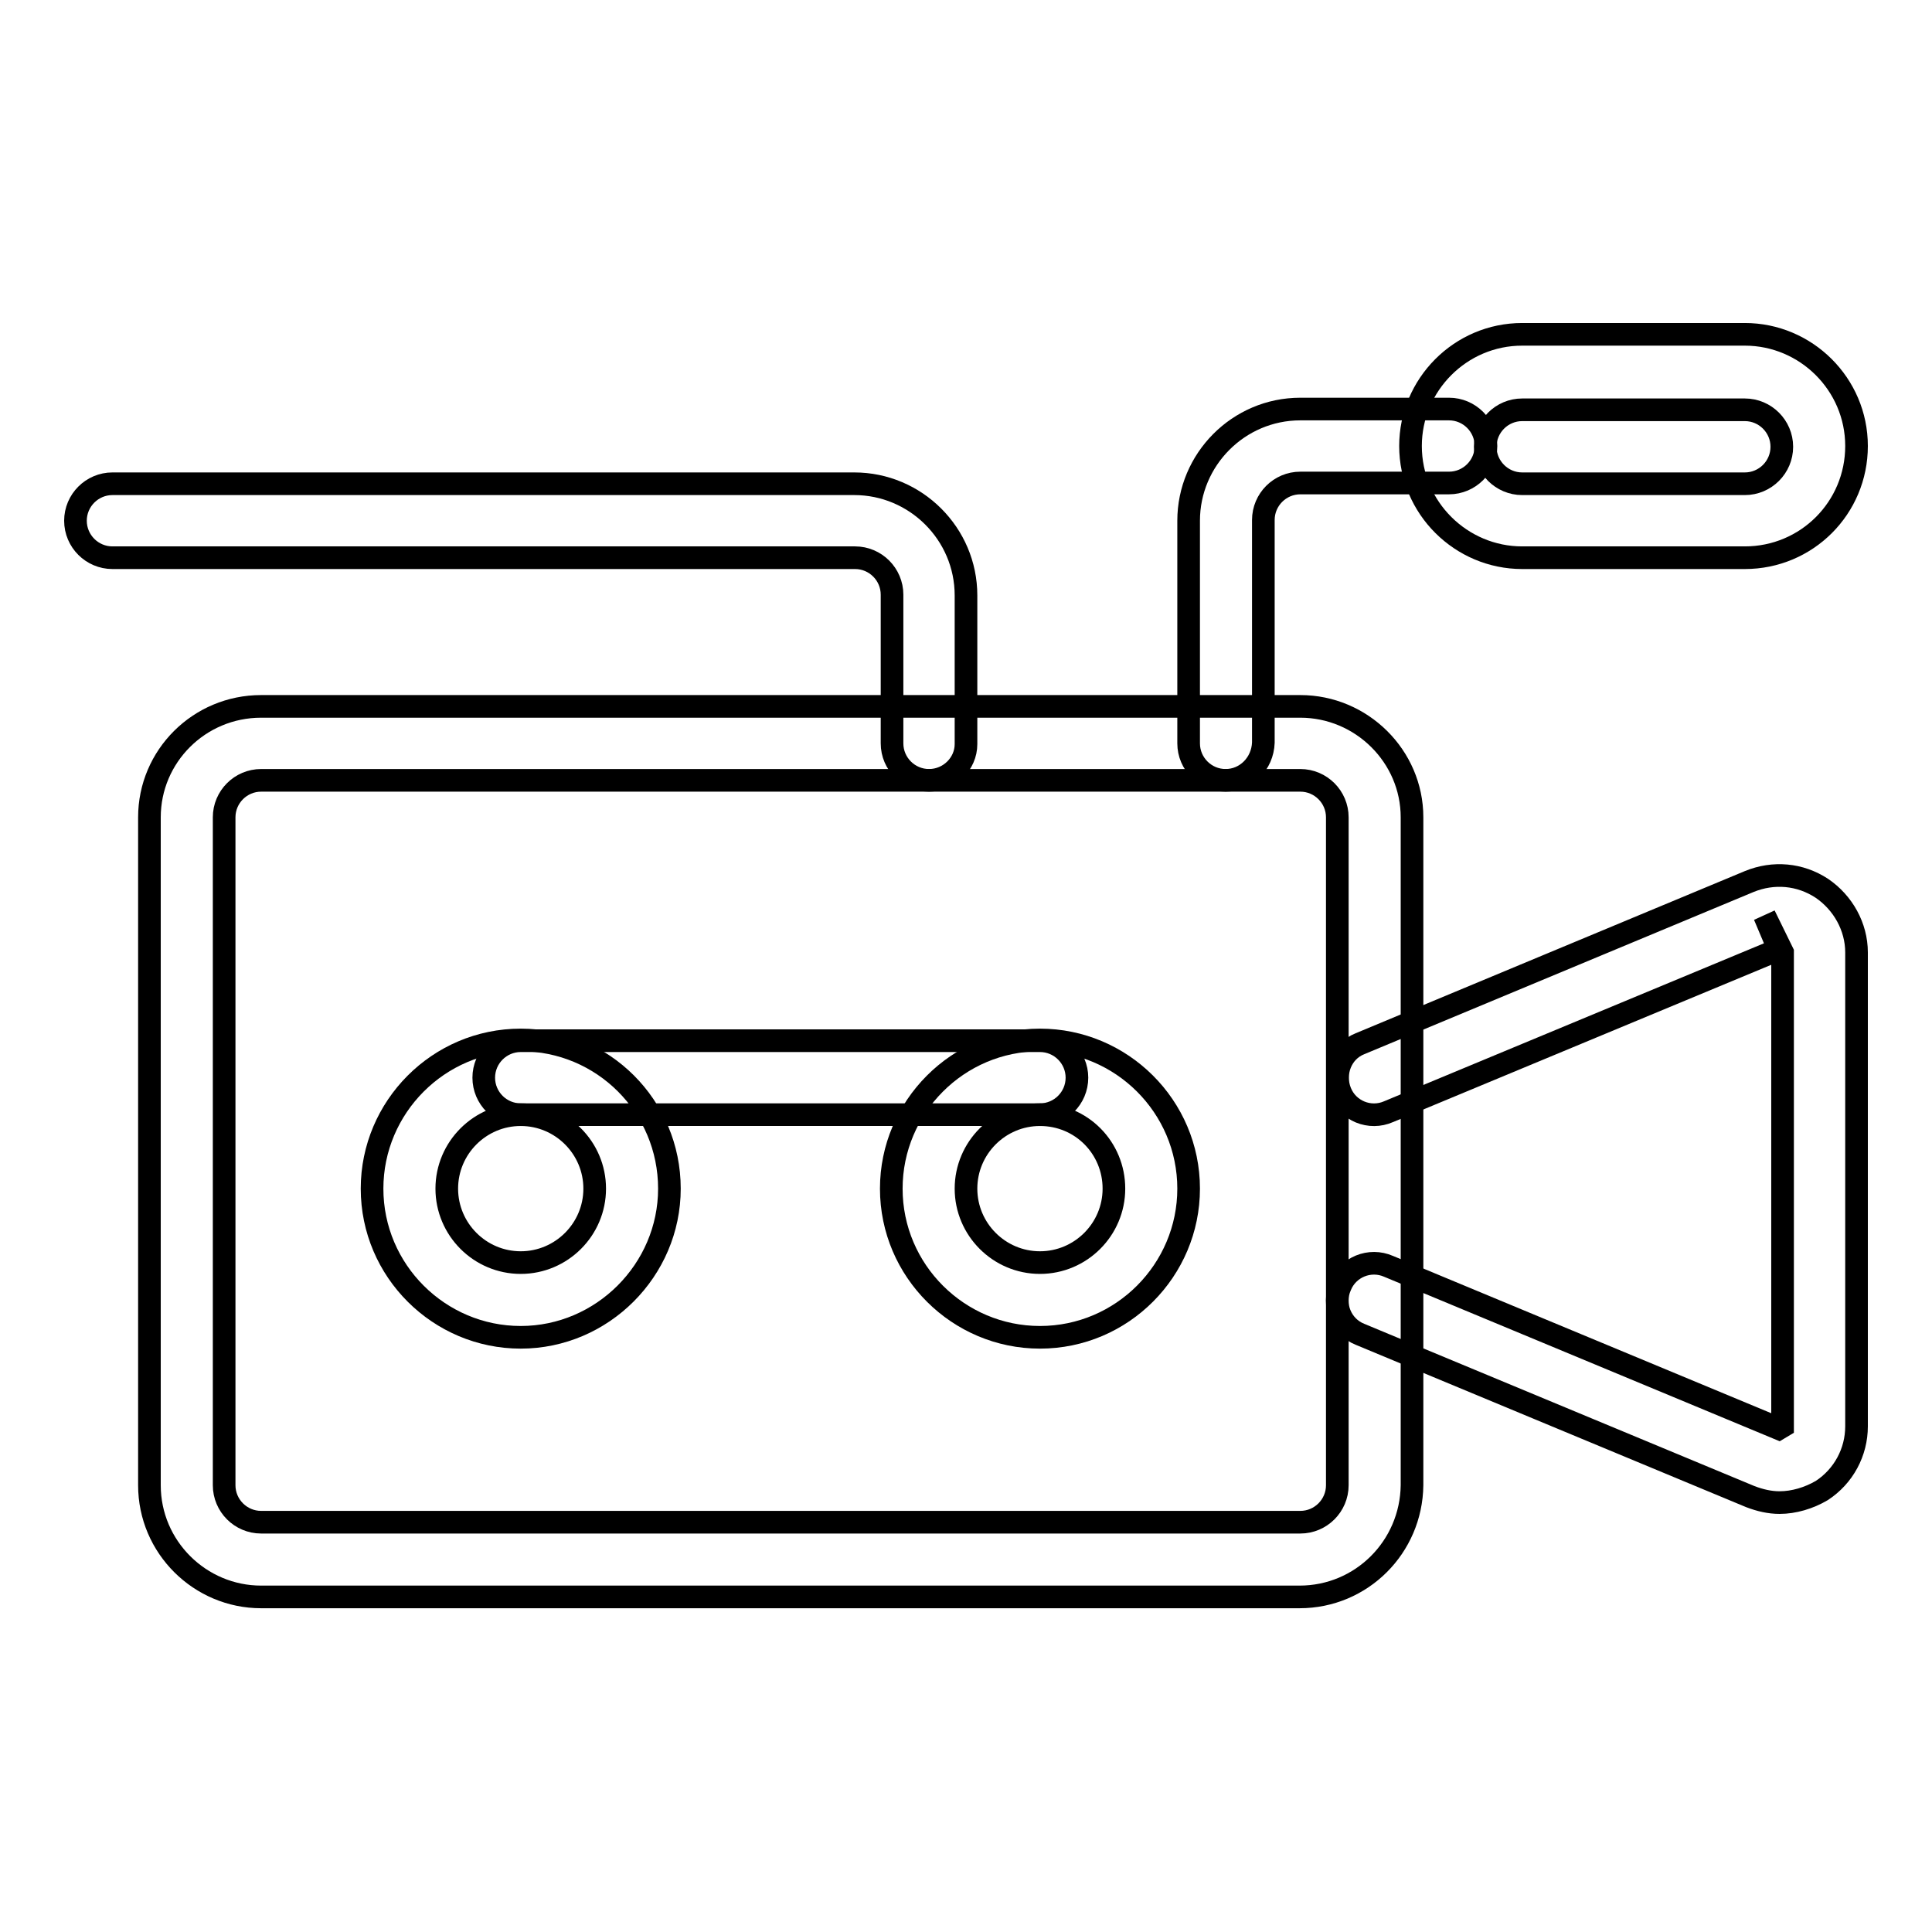
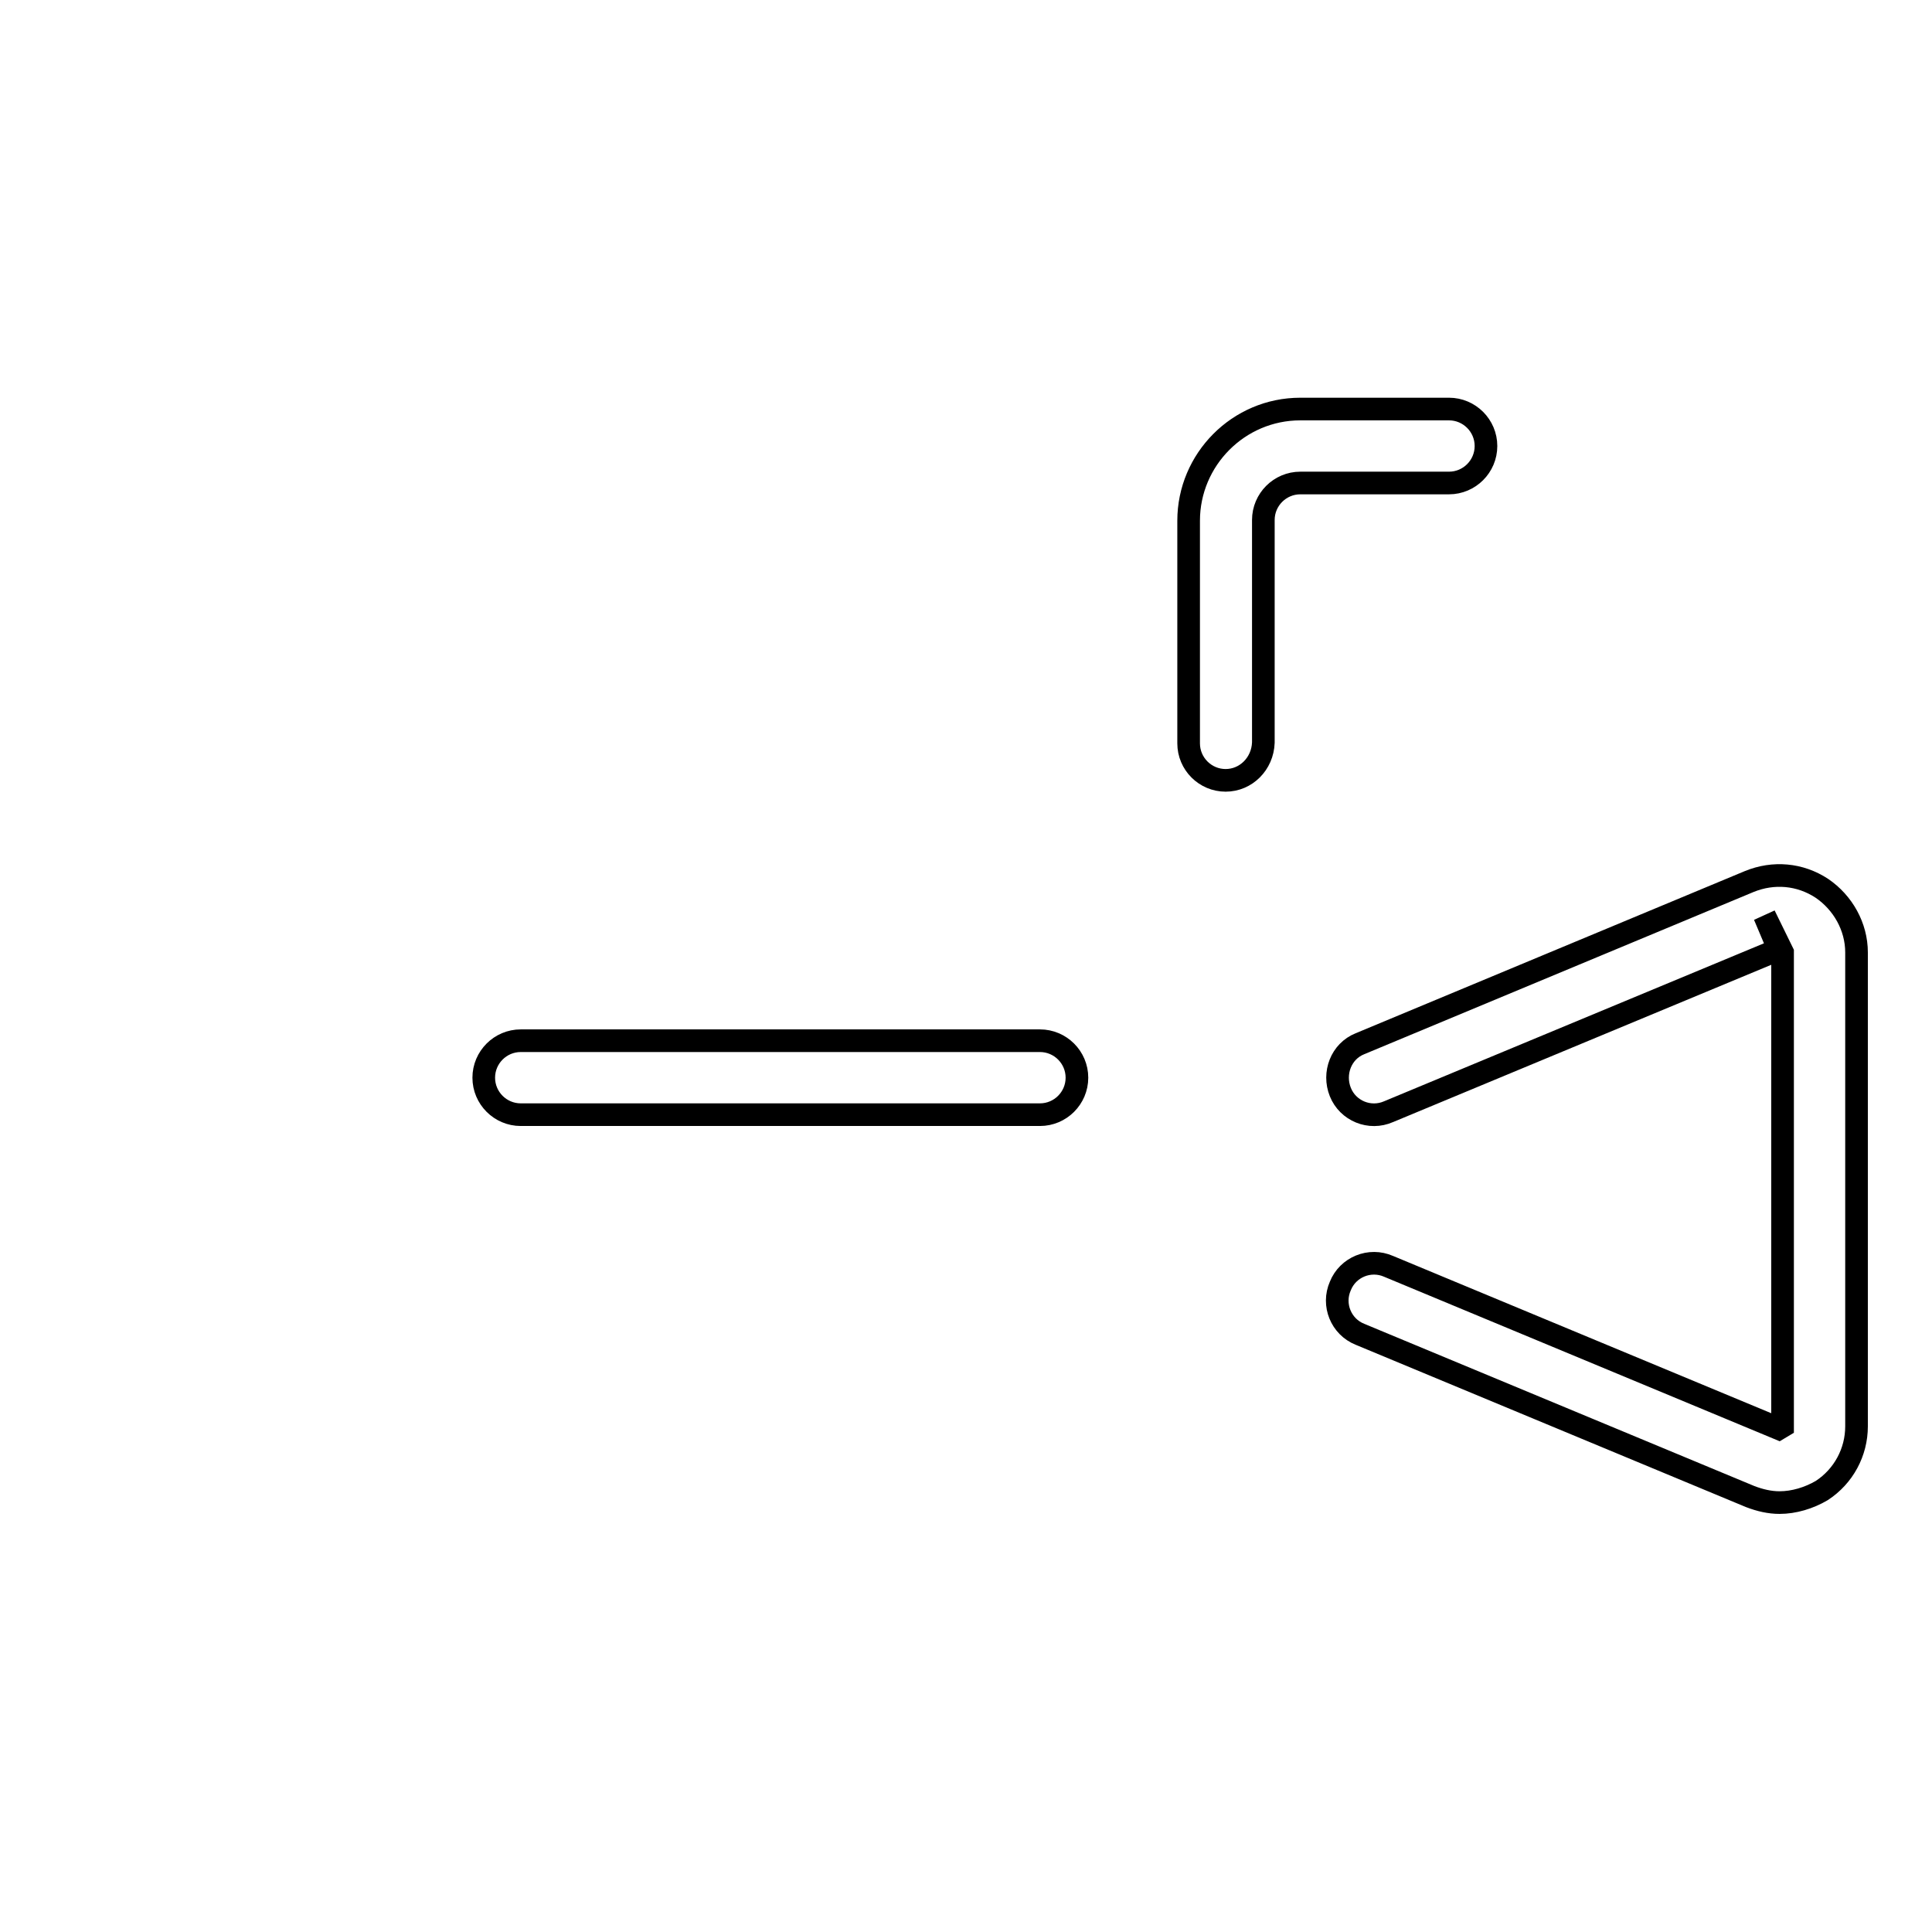
<svg xmlns="http://www.w3.org/2000/svg" version="1.1" x="0px" y="0px" viewBox="0 0 256 256" enable-background="new 0 0 256 256" xml:space="preserve">
  <g>
    <g>
-       <path stroke-width="3" fill-opacity="0" stroke="#000000" d="M172.2,211.6H34.6c-8.1,0-14.8-6.6-14.8-14.8v-88.5c0-8.1,6.6-14.7,14.8-14.7h137.7c8.1,0,14.8,6.6,14.8,14.7v88.5C187,205,180.4,211.6,172.2,211.6z M34.6,103.4c-2.7,0-4.9,2.2-4.9,4.9v88.5c0,2.7,2.2,4.9,4.9,4.9h137.7c2.7,0,4.9-2.2,4.9-4.9v-88.5c0-2.7-2.2-4.9-4.9-4.9H34.6z" />
-       <path stroke-width="3" fill-opacity="0" stroke="#000000" d="M69,177.2c-10.8,0-19.7-8.8-19.7-19.7c0-10.8,8.8-19.7,19.7-19.7c10.9,0,19.7,8.8,19.7,19.7C88.7,168.3,79.8,177.2,69,177.2z M69,147.7c-5.4,0-9.8,4.4-9.8,9.8c0,5.4,4.4,9.8,9.8,9.8c5.4,0,9.8-4.4,9.8-9.8C78.8,152.1,74.4,147.7,69,147.7z" />
-       <path stroke-width="3" fill-opacity="0" stroke="#000000" d="M137.8,177.2c-10.8,0-19.7-8.8-19.7-19.7c0-10.8,8.8-19.7,19.7-19.7c10.8,0,19.7,8.8,19.7,19.7C157.5,168.3,148.7,177.2,137.8,177.2z M137.8,147.7c-5.4,0-9.8,4.4-9.8,9.8c0,5.4,4.4,9.8,9.8,9.8c5.4,0,9.8-4.4,9.8-9.8C147.6,152.1,143.3,147.7,137.8,147.7z" />
      <path stroke-width="3" fill-opacity="0" stroke="#000000" d="M137.8,147.7H69c-2.7,0-4.9-2.2-4.9-4.9s2.2-4.9,4.9-4.9h68.8c2.7,0,4.9,2.2,4.9,4.9S140.5,147.7,137.8,147.7z" />
-       <path stroke-width="3" fill-opacity="0" stroke="#000000" d="M123.1,103.4c-2.7,0-4.9-2.2-4.9-4.9V78.8c0-2.7-2.2-4.9-4.9-4.9H14.9c-2.7,0-4.9-2.2-4.9-4.9c0-2.7,2.2-4.9,4.9-4.9h98.3c8.1,0,14.8,6.6,14.8,14.8v19.7C128,101.2,125.8,103.4,123.1,103.4z" />
      <path stroke-width="3" fill-opacity="0" stroke="#000000" d="M162.4,103.4c-2.7,0-4.9-2.2-4.9-4.9V69c0-8.1,6.6-14.8,14.8-14.8h19.7c2.7,0,4.9,2.2,4.9,4.9c0,2.7-2.2,4.9-4.9,4.9h-19.7c-2.7,0-4.9,2.2-4.9,4.9v29.5C167.3,101.2,165.1,103.4,162.4,103.4z" />
-       <path stroke-width="3" fill-opacity="0" stroke="#000000" d="M231.2,73.9h-29.5c-8.1,0-14.8-6.6-14.8-14.8c0-8.1,6.6-14.8,14.8-14.8h29.5c8.1,0,14.8,6.6,14.8,14.8C246,67.3,239.4,73.9,231.2,73.9z M201.7,54.3c-2.7,0-4.9,2.2-4.9,4.9c0,2.7,2.2,4.9,4.9,4.9h29.5c2.7,0,4.9-2.2,4.9-4.9c0-2.7-2.2-4.9-4.9-4.9H201.7z" />
      <path stroke-width="3" fill-opacity="0" stroke="#000000" d="M235.8,199.1c-1.3,0-2.6-0.3-3.9-0.8l-51.7-21.5c-2.5-1-3.7-3.9-2.6-6.4c1-2.5,3.9-3.7,6.4-2.6l51.7,21.5l0.5-0.3v-62.8l-2.4-4.9l1.9,4.5L184,147.3c-2.5,1.1-5.4-0.1-6.4-2.6c-1-2.5,0.1-5.4,2.6-6.4l51.6-21.5c3.2-1.3,6.7-1,9.6,0.9c2.8,1.9,4.6,5.1,4.6,8.5v62.8c0,3.4-1.7,6.6-4.6,8.5C239.7,198.5,237.7,199.1,235.8,199.1z" />
    </g>
  </g>
</svg>